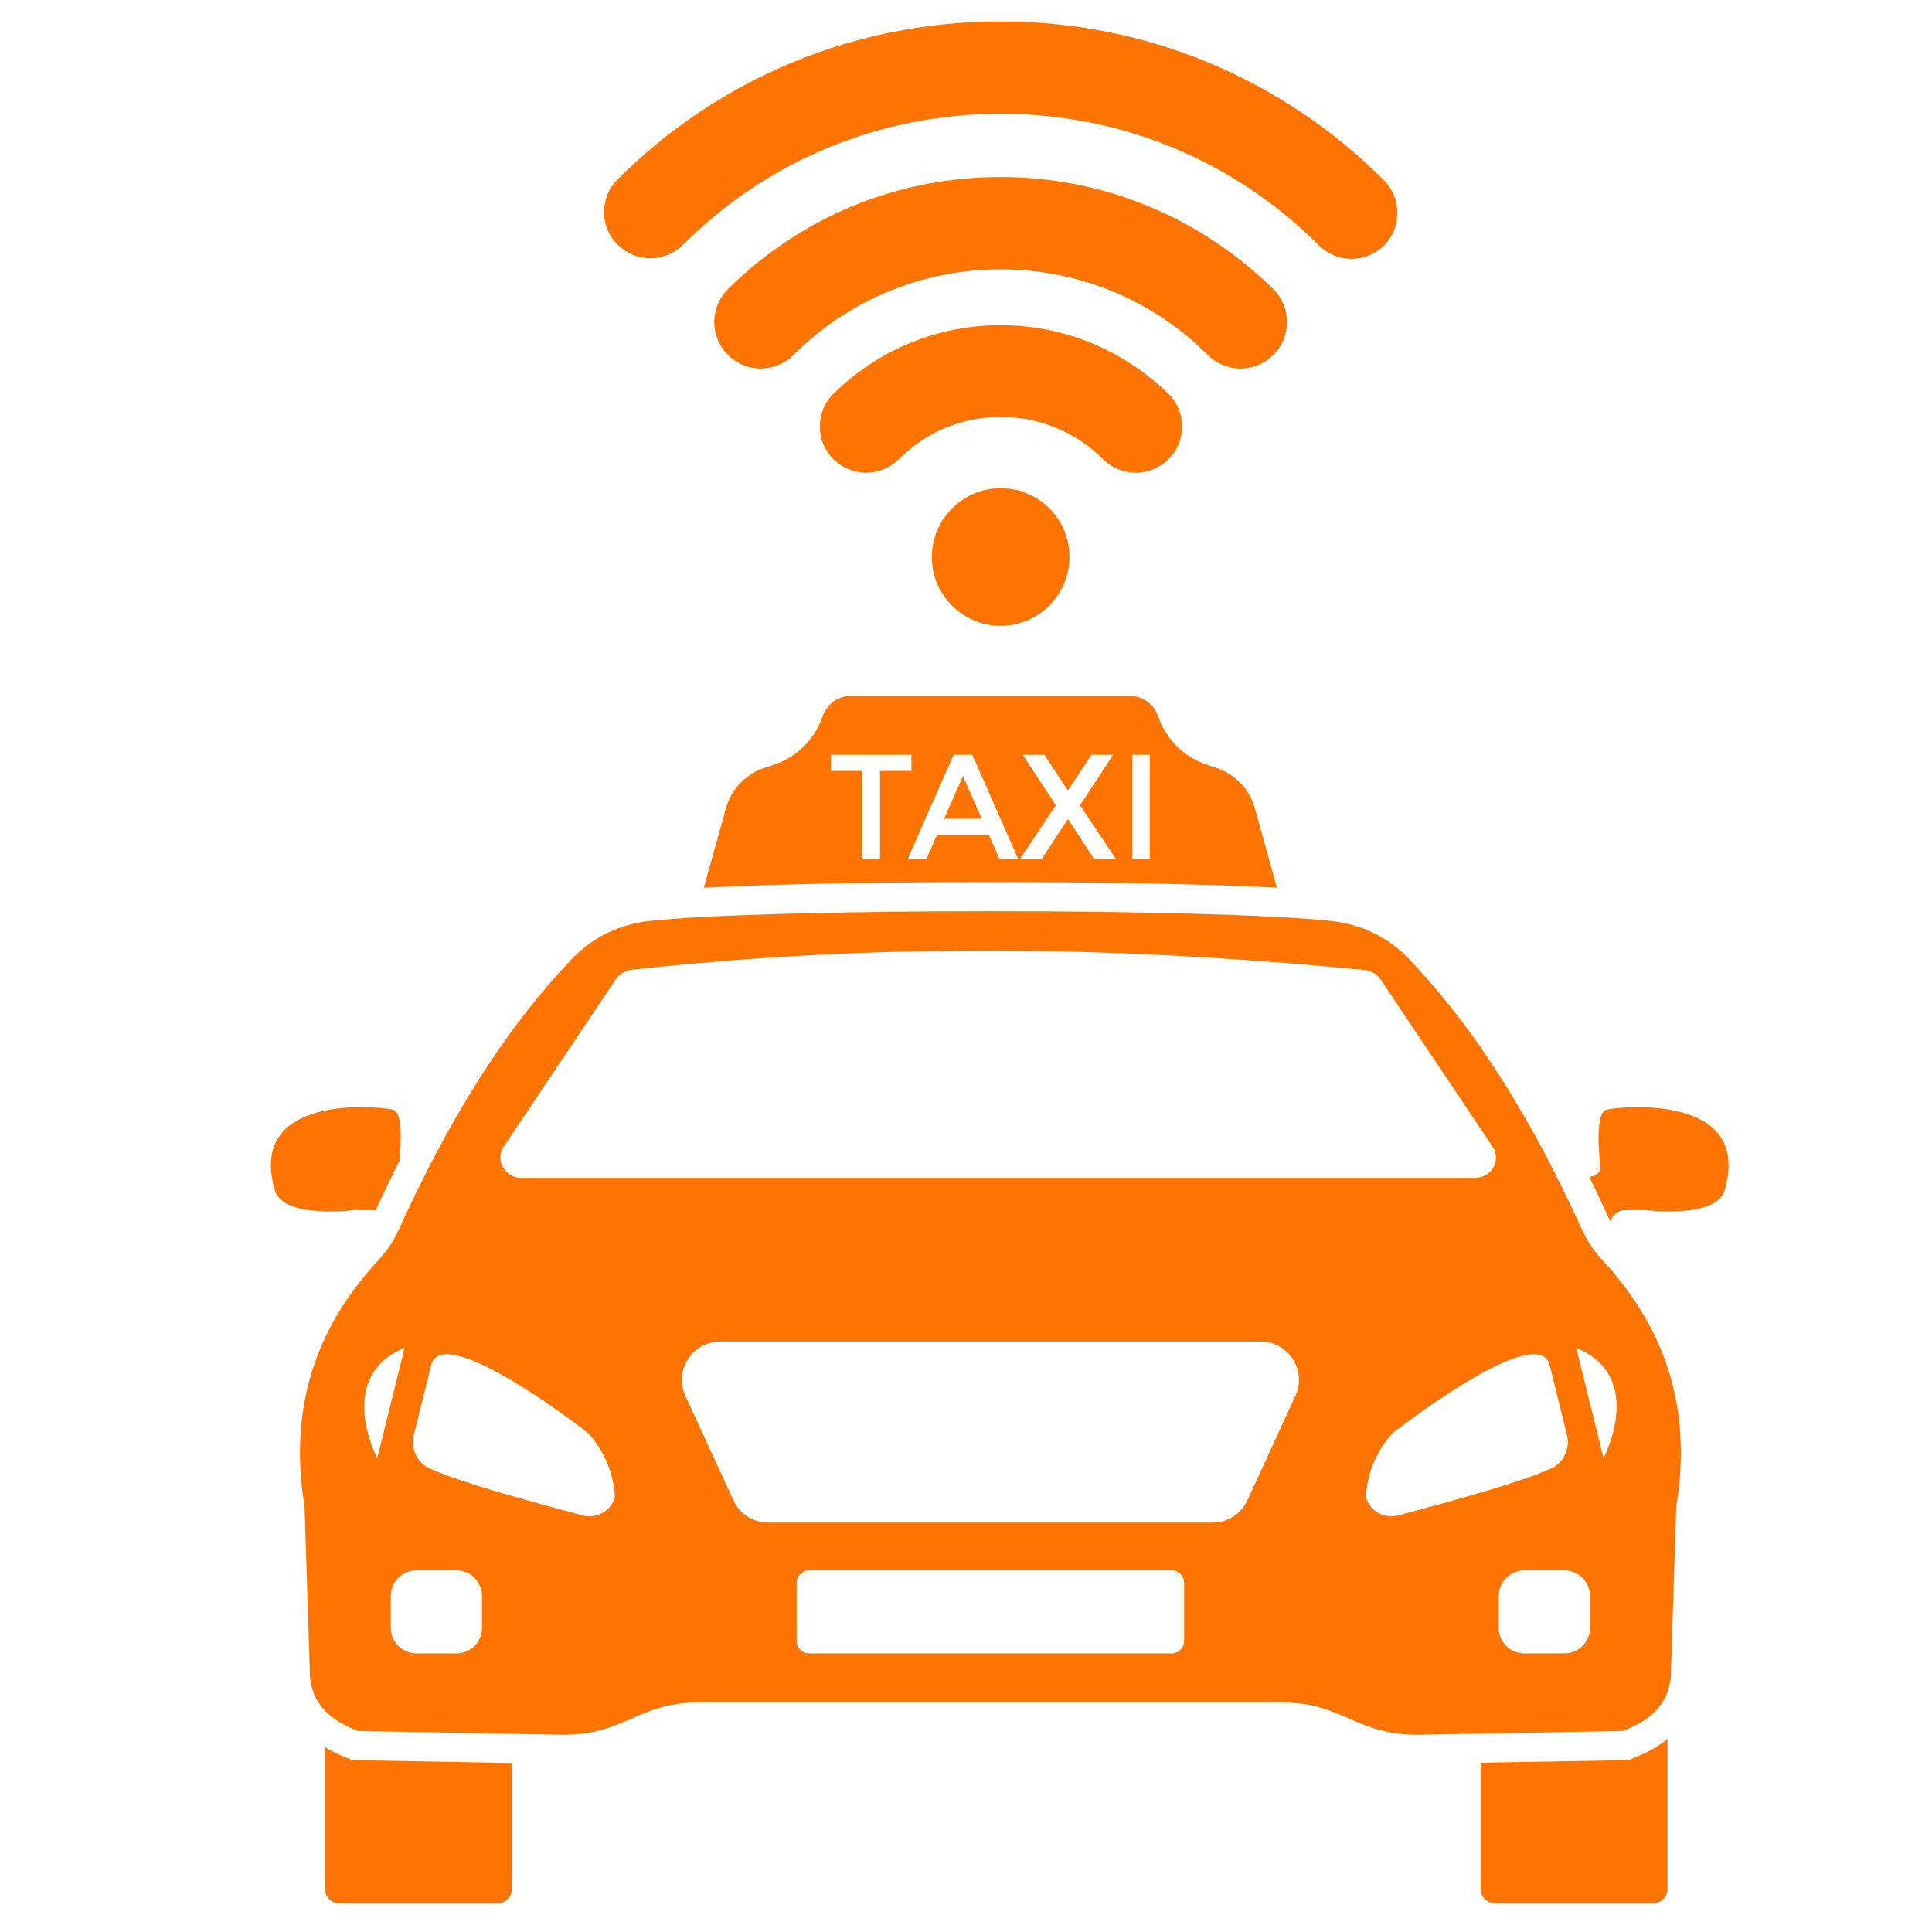
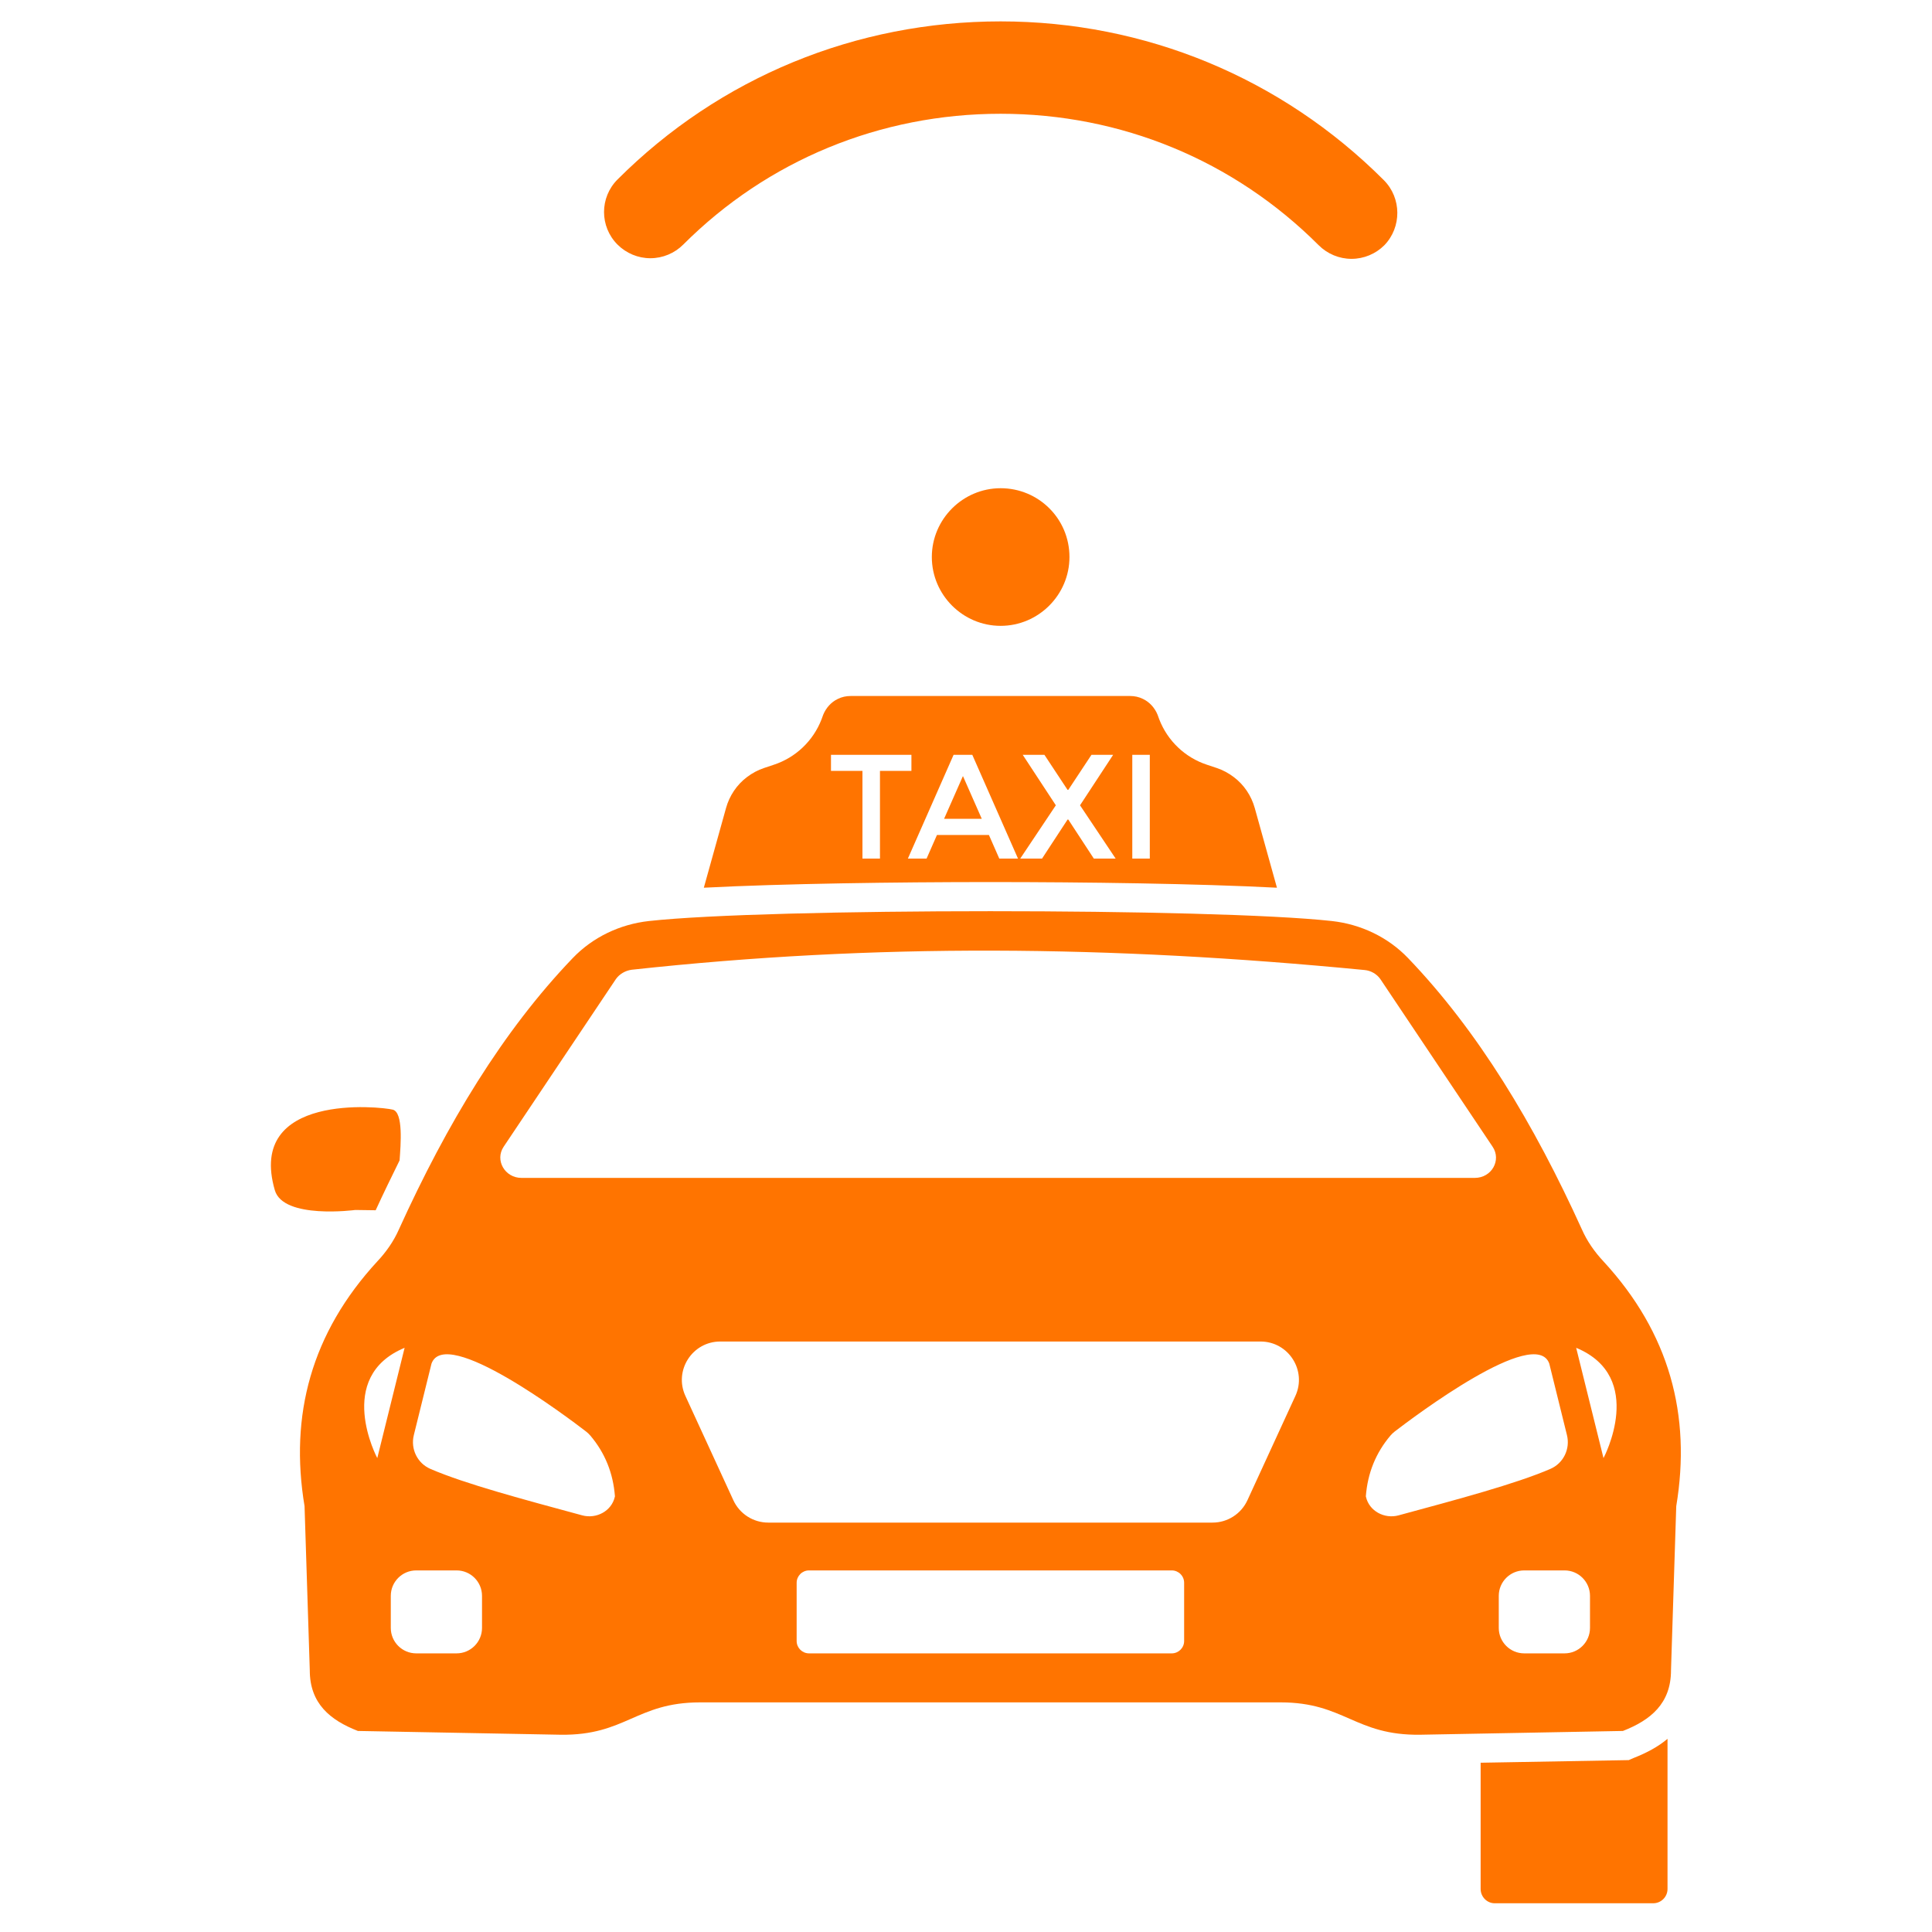
<svg xmlns="http://www.w3.org/2000/svg" width="500" viewBox="0 0 375 375" height="500" preserveAspectRatio="xMidYMid meet">
  <defs>
    <clipPath id="b46d8d54c5">
      <path d="M 287 337 L 324 337 L 324 369.707 L 287 369.707 Z M 287 337 " />
    </clipPath>
    <clipPath id="b8b195ea40">
-       <path d="M 63 339 L 100 339 L 100 369.707 L 63 369.707 Z M 63 339 " />
-     </clipPath>
+       </clipPath>
  </defs>
  <g id="2aeecd3bfa">
-     <path style=" stroke:none;fill-rule:nonzero;fill:#ff7400;fill-opacity:1;" d="M 311.836 215.387 C 309.402 216.066 310.535 224.781 310.59 226.648 C 310.648 227.781 309.461 228.234 308.496 228.461 C 309.742 231.008 310.988 233.609 312.176 236.27 C 312.289 236.551 312.457 236.836 312.629 237.117 C 312.969 235.309 314.949 234.91 314.949 234.91 L 319.078 234.855 C 319.078 234.855 333.113 236.723 334.754 231.008 C 340.242 212.051 314.211 214.766 311.836 215.387 Z M 311.836 215.387 " />
    <path style=" stroke:none;fill-rule:nonzero;fill:#ff7400;fill-opacity:1;" d="M 68.957 234.855 L 72.918 234.91 C 74.445 231.57 76.031 228.348 77.559 225.234 C 77.785 222.121 78.293 215.953 76.258 215.387 C 73.824 214.766 47.852 212.051 53.34 231.008 C 54.98 236.723 68.957 234.855 68.957 234.855 Z M 68.957 234.855 " />
    <g clip-rule="nonzero" clip-path="url(#b46d8d54c5)">
      <path style=" stroke:none;fill-rule:nonzero;fill:#ff7400;fill-opacity:1;" d="M 323.664 366.648 L 323.664 337.504 C 321.852 339.031 319.645 340.223 317.043 341.242 L 316.137 341.637 L 287.391 342.145 L 287.391 366.648 C 287.391 368.176 288.633 369.422 290.105 369.422 L 320.891 369.422 C 322.418 369.422 323.664 368.176 323.664 366.648 Z M 323.664 366.648 " />
    </g>
    <g clip-rule="nonzero" clip-path="url(#b8b195ea40)">
      <path style=" stroke:none;fill-rule:nonzero;fill:#ff7400;fill-opacity:1;" d="M 99.348 366.648 L 99.348 342.203 L 68.336 341.637 L 67.43 341.238 C 65.848 340.617 64.375 339.938 63.074 339.09 L 63.074 366.648 C 63.074 368.176 64.316 369.422 65.789 369.422 L 96.574 369.422 C 98.102 369.422 99.348 368.176 99.348 366.648 Z M 99.348 366.648 " />
    </g>
    <path style=" stroke:none;fill-rule:nonzero;fill:#ff7400;fill-opacity:1;" d="M 243.547 156.836 C 242.879 154.441 241.453 152.316 239.48 150.832 C 238.48 150.074 237.359 149.465 236.176 149.07 L 234.266 148.434 C 230.02 147.039 226.625 143.793 225.016 139.641 L 224.684 138.73 C 224.137 137.395 223.137 136.273 221.863 135.668 C 221.074 135.273 220.227 135.094 219.375 135.094 L 165.094 135.094 C 164.242 135.094 163.395 135.273 162.605 135.668 C 161.332 136.273 160.332 137.398 159.785 138.73 L 159.453 139.641 C 157.844 143.793 154.449 147.039 150.203 148.434 L 148.293 149.07 C 147.109 149.465 145.988 150.074 144.984 150.832 C 143.016 152.316 141.59 154.441 140.922 156.836 L 136.613 172.305 C 151.887 171.512 173.902 171.207 192.234 171.207 C 210.57 171.207 232.59 171.512 247.855 172.305 Z M 170.801 166.652 L 167.402 166.652 L 167.402 149.625 L 161.293 149.625 L 161.293 146.512 L 176.906 146.512 L 176.906 149.625 L 170.801 149.625 Z M 193.961 166.652 L 191.949 162.07 L 181.863 162.07 L 179.848 166.652 L 176.219 166.652 L 185.09 146.512 L 188.723 146.512 L 197.594 166.652 Z M 212.312 166.652 L 207.355 159.074 L 207.215 159.074 L 202.258 166.652 L 198.027 166.652 L 204.938 156.309 L 198.512 146.512 L 202.723 146.512 L 207.211 153.312 L 207.355 153.312 L 211.852 146.512 L 216.059 146.512 L 209.633 156.309 L 216.547 166.652 Z M 223.176 166.652 L 219.777 166.652 L 219.777 146.512 L 223.176 146.512 Z M 223.176 166.652 " />
    <path style=" stroke:none;fill-rule:nonzero;fill:#ff7400;fill-opacity:1;" d="M 183.246 158.93 L 190.562 158.93 L 186.906 150.633 Z M 183.246 158.93 " />
    <path style=" stroke:none;fill-rule:nonzero;fill:#ff7400;fill-opacity:1;" d="M 307.027 238.59 C 297.746 218.16 286.879 200.109 273.301 185.961 C 269.395 181.887 264.133 179.398 258.531 178.773 C 235.5 176.227 148.977 176.227 125.941 178.773 C 120.34 179.398 115.078 181.887 111.172 185.961 C 97.594 200.109 86.727 218.16 77.445 238.59 C 76.43 240.91 74.957 243.004 73.258 244.812 C 60.414 258.734 56.168 274.691 59.113 292.348 L 60.129 324.207 C 60.129 330.66 64.09 333.883 69.469 335.977 L 108.797 336.711 C 121.473 336.883 123.453 330.43 135.902 330.43 L 248.57 330.43 C 260.961 330.43 263 336.883 275.676 336.711 L 315.004 335.977 C 320.379 333.883 324.34 330.656 324.34 324.207 L 325.359 292.348 C 328.301 274.691 324.059 258.734 311.211 244.812 C 309.516 243.004 308.043 240.91 307.027 238.59 Z M 97.762 222.574 L 119.547 190.035 C 120.227 189.074 121.359 188.395 122.605 188.227 C 169.914 183.074 215.238 183.473 264.867 188.281 C 266.113 188.395 267.246 189.074 267.922 190.035 L 289.711 222.574 C 291.465 225.176 289.539 228.629 286.258 228.629 L 101.215 228.629 C 97.988 228.629 96.008 225.176 97.762 222.574 Z M 78.535 261.609 L 73.23 283.016 C 73.23 283.016 64.844 267.301 78.535 261.609 Z M 93.559 315.977 C 93.559 318.707 91.348 320.918 88.617 320.918 L 80.793 320.918 C 78.062 320.918 75.852 318.707 75.852 315.977 L 75.852 309.758 C 75.852 307.027 78.062 304.816 80.793 304.816 L 88.617 304.816 C 91.348 304.816 93.559 307.027 93.559 309.758 Z M 119.34 290.516 C 118.727 293.293 115.754 294.875 113.004 294.129 C 101.746 291.078 90.262 288.023 83.543 285.113 C 81.004 284.016 79.66 281.234 80.324 278.551 L 83.754 264.676 C 86.453 257.211 110.117 275.059 113.734 277.84 C 114.047 278.082 114.328 278.344 114.586 278.648 C 117.426 282 119.016 285.93 119.359 290.43 C 119.352 290.457 119.348 290.484 119.34 290.516 Z M 229.84 318.516 C 229.84 319.844 228.762 320.918 227.434 320.918 L 157.031 320.918 C 155.707 320.918 154.629 319.844 154.629 318.516 L 154.629 307.219 C 154.629 305.891 155.707 304.816 157.031 304.816 L 227.434 304.816 C 228.762 304.816 229.84 305.891 229.84 307.219 Z M 251.434 270.949 L 242.125 291.195 C 240.91 293.84 238.266 295.535 235.355 295.535 L 149.113 295.535 C 146.203 295.535 143.559 293.84 142.344 291.195 L 133.035 270.949 C 130.766 266.016 134.371 260.387 139.805 260.387 L 244.664 260.387 C 250.098 260.387 253.703 266.016 251.434 270.949 Z M 271.465 294.129 C 268.715 294.875 265.742 293.297 265.129 290.516 C 265.121 290.484 265.117 290.457 265.109 290.43 C 265.453 285.93 267.043 282 269.883 278.648 C 270.141 278.344 270.422 278.082 270.734 277.84 C 274.352 275.059 298.016 257.211 300.715 264.676 L 304.145 278.551 C 304.809 281.234 303.465 284.016 300.926 285.113 C 294.207 288.023 282.723 291.078 271.465 294.129 Z M 308.617 315.977 C 308.617 318.707 306.406 320.918 303.68 320.918 L 295.852 320.918 C 293.121 320.918 290.91 318.707 290.91 315.977 L 290.91 309.758 C 290.91 307.027 293.121 304.816 295.852 304.816 L 303.68 304.816 C 306.406 304.816 308.617 307.027 308.617 309.758 Z M 311.238 283.016 L 305.934 261.609 C 319.625 267.301 311.238 283.016 311.238 283.016 Z M 311.238 283.016 " />
    <path style=" stroke:none;fill-rule:nonzero;fill:#ff7400;fill-opacity:1;" d="M 194.223 94.762 C 186.883 94.762 180.867 100.777 180.867 108.117 C 180.867 115.461 186.883 121.477 194.223 121.477 C 201.566 121.477 207.582 115.461 207.582 108.117 C 207.582 100.66 201.566 94.762 194.223 94.762 Z M 194.223 94.762 " />
-     <path style=" stroke:none;fill-rule:nonzero;fill:#ff7400;fill-opacity:1;" d="M 194.223 63.117 C 181.949 63.117 170.398 67.93 161.734 76.473 C 158.246 79.961 158.246 85.617 161.734 89.105 C 163.418 90.793 165.707 91.754 168.113 91.754 C 170.52 91.754 172.805 90.793 174.492 89.105 C 179.785 83.812 186.766 80.926 194.223 80.926 C 201.684 80.926 208.785 83.812 214.078 89.105 C 215.762 90.793 218.051 91.754 220.457 91.754 C 222.863 91.754 225.148 90.793 226.832 89.105 C 230.324 85.617 230.324 79.961 226.832 76.473 C 218.051 67.93 206.496 63.117 194.223 63.117 Z M 194.223 63.117 " />
    <path style=" stroke:none;fill-rule:nonzero;fill:#ff7400;fill-opacity:1;" d="M 268.59 34.957 C 248.734 15.105 222.262 4.152 194.223 4.152 C 166.188 4.152 139.715 14.984 119.859 34.84 C 116.371 38.328 116.371 43.984 119.859 47.473 C 121.547 49.156 123.832 50.121 126.238 50.121 C 128.645 50.121 130.93 49.156 132.617 47.473 C 148.98 31.109 170.879 22.082 194.223 22.082 C 217.57 22.082 239.469 31.109 255.953 47.594 C 257.637 49.277 259.926 50.242 262.332 50.242 C 264.738 50.242 267.023 49.277 268.707 47.594 C 272.078 44.102 272.078 38.449 268.59 34.957 Z M 268.59 34.957 " />
-     <path style=" stroke:none;fill-rule:nonzero;fill:#ff7400;fill-opacity:1;" d="M 194.223 34.355 C 174.25 34.355 155.477 42.059 141.277 56.137 C 139.594 57.82 138.633 60.105 138.633 62.516 C 138.633 64.922 139.594 67.207 141.277 68.891 C 142.965 70.574 145.25 71.539 147.656 71.539 C 150.062 71.539 152.348 70.574 154.035 68.891 C 164.742 58.184 179.062 52.285 194.223 52.285 C 209.387 52.285 223.707 58.184 234.414 68.891 C 236.098 70.574 238.387 71.539 240.793 71.539 C 243.199 71.539 245.484 70.574 247.168 68.891 C 248.855 67.207 249.816 64.922 249.816 62.516 C 249.816 60.105 248.855 57.82 247.168 56.137 C 232.969 42.18 214.199 34.355 194.223 34.355 Z M 194.223 34.355 " />
  </g>
</svg>